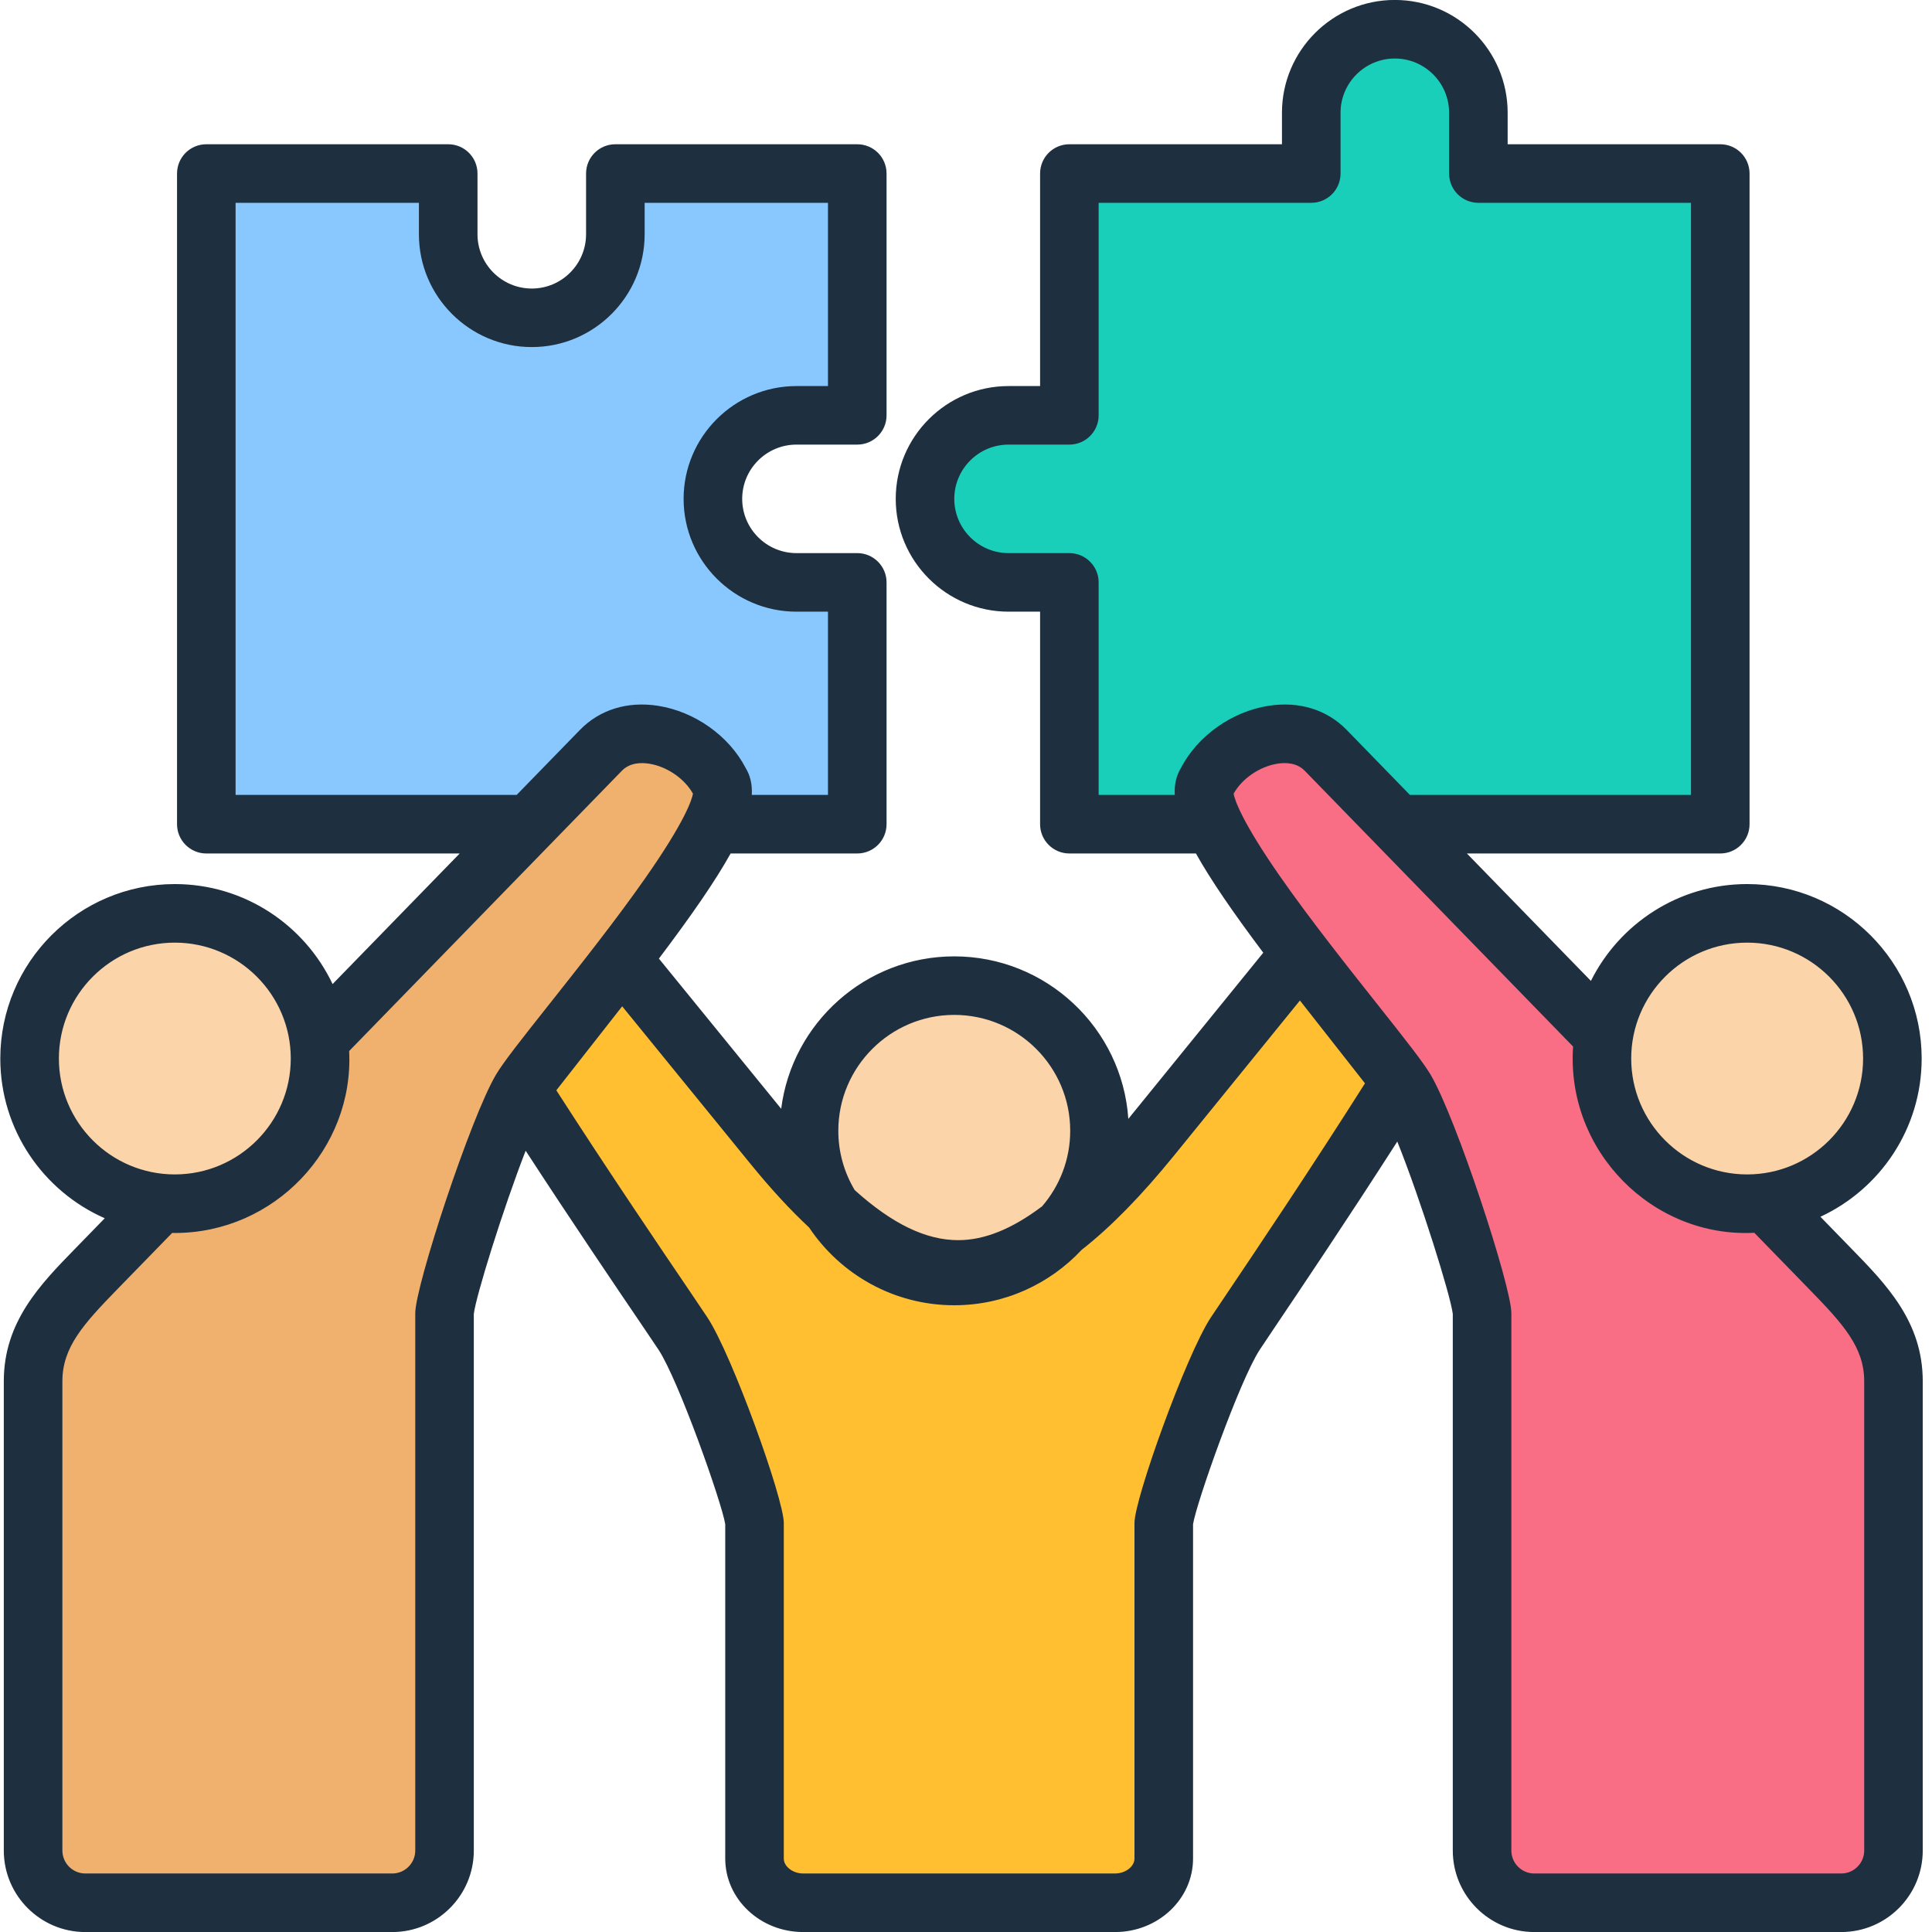
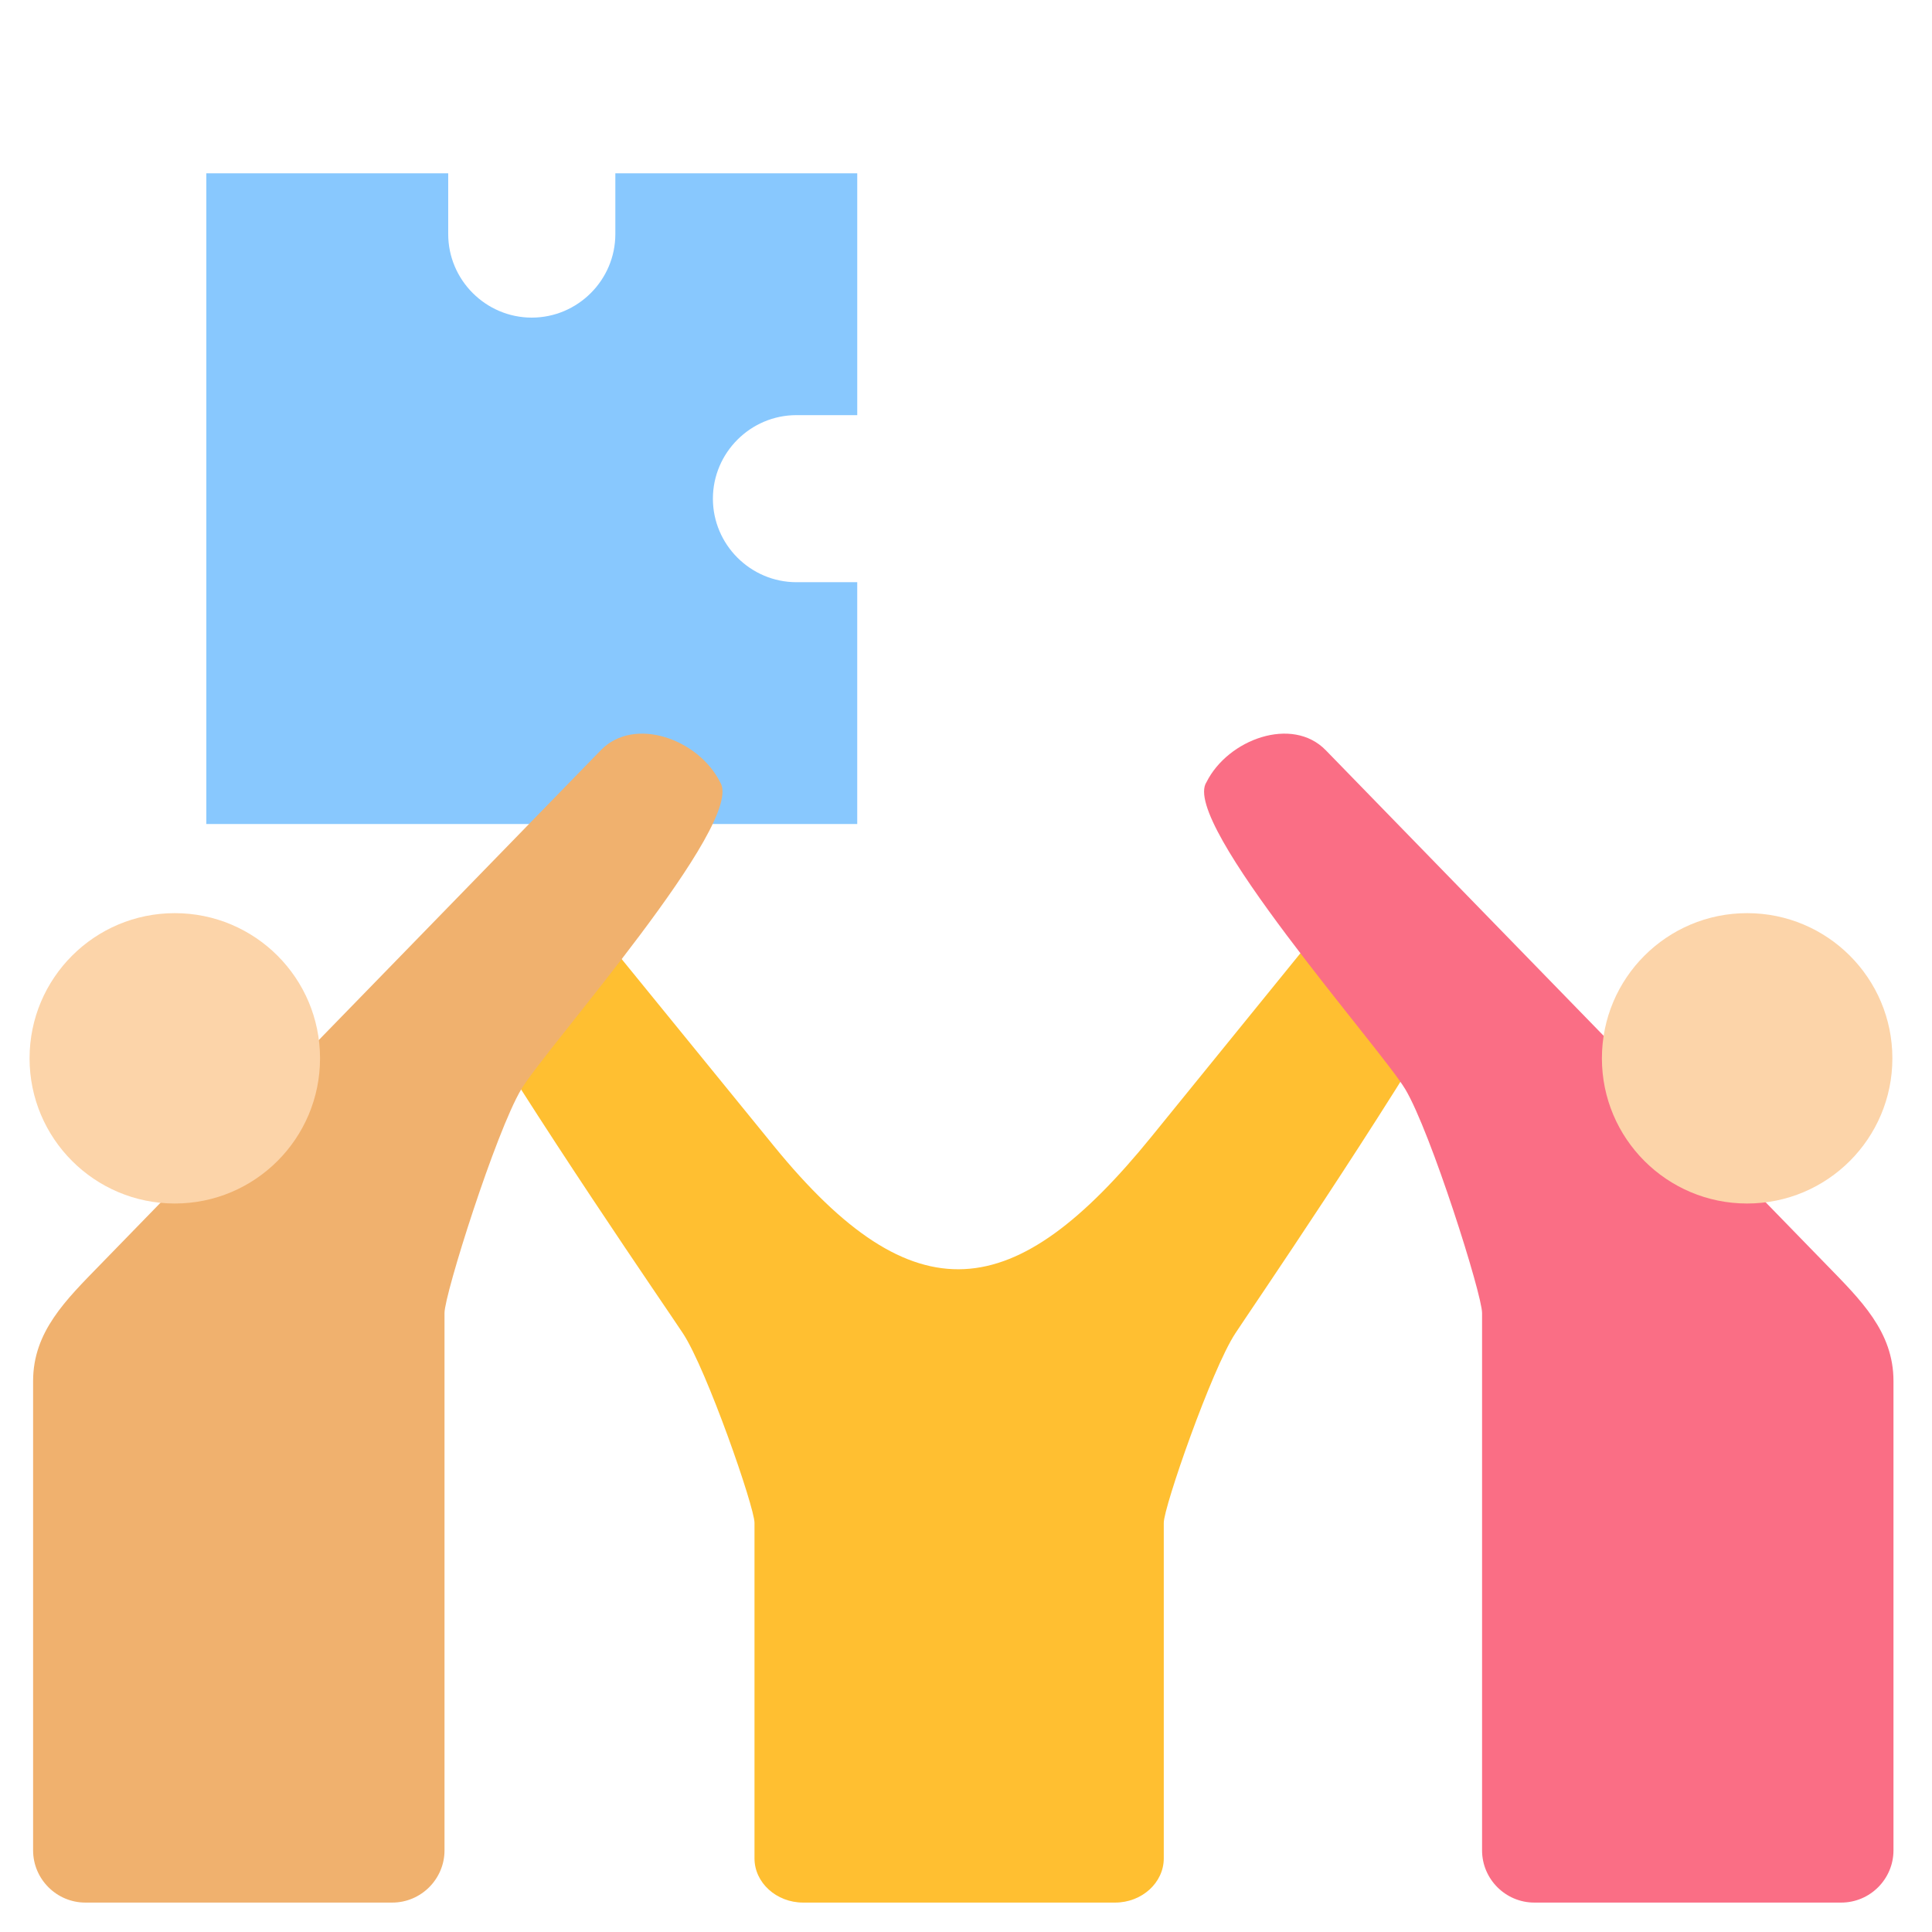
<svg xmlns="http://www.w3.org/2000/svg" width="1080" zoomAndPan="magnify" viewBox="0 0 810 810" height="1080" preserveAspectRatio="xMidYMid meet" version="1.0">
  <defs>
    <clipPath id="eac3a8ca85">
      <path d="M 0 0 L 806.25 0 L 806.25 810 L 0 810 Z M 0 0 " clip-rule="nonzero" />
    </clipPath>
  </defs>
  <path fill="#ffbf31" d="M 316.324 638.43 L 316.324 779.137 C 316.324 789.324 325.504 797.664 336.723 797.664 C 380.32 797.664 423.922 797.664 467.52 797.664 C 478.738 797.664 487.918 789.324 487.918 779.137 L 487.918 638.43 C 487.918 631.805 507.934 574.27 517.871 559.078 C 524.281 549.285 580.016 467.992 612.645 411.441 L 570.133 368.949 L 482.746 476.566 C 425.582 546.961 383.453 552.93 324.406 480.418 L 232.016 366.953 L 189.371 409.582 C 223.32 467.371 280.012 549.363 286.371 559.078 C 296.312 574.27 316.324 631.805 316.324 638.43 Z M 316.324 638.43 " fill-opacity="1" fill-rule="evenodd" />
-   <path fill="#19cfba" d="M 422.848 174.047 L 448.328 174.047 L 448.328 72.668 L 549.742 72.668 L 549.742 47.199 C 549.742 27.938 565.508 12.176 584.777 12.176 C 604.047 12.176 619.812 27.938 619.812 47.199 L 619.812 72.668 L 721.227 72.668 L 721.227 345.465 L 448.328 345.465 L 448.328 244.09 L 422.848 244.09 C 403.578 244.09 387.812 228.328 387.812 209.066 C 387.812 189.809 403.578 174.047 422.848 174.047 Z M 422.848 174.047 " fill-opacity="1" fill-rule="evenodd" />
  <path fill="#88c8fe" d="M 86.5 72.668 L 187.914 72.668 L 187.914 98.141 C 187.914 117.402 203.68 133.16 222.949 133.16 C 242.219 133.16 257.984 117.402 257.984 98.141 L 257.984 72.668 L 359.402 72.668 L 359.402 174.047 L 333.918 174.047 C 314.648 174.047 298.887 189.809 298.887 209.07 C 298.887 228.332 314.648 244.09 333.918 244.09 L 359.398 244.09 L 359.398 345.469 L 86.5 345.469 Z M 86.5 72.668 " fill-opacity="1" fill-rule="evenodd" />
  <path fill="#f0b16e" d="M 186.363 550.461 L 186.363 775.777 C 186.363 787.812 176.508 797.664 164.465 797.664 L 35.773 797.664 C 23.73 797.664 13.879 787.812 13.879 775.777 L 13.879 579 C 13.879 558.285 27.648 544.992 42.094 530.145 L 251.906 314.52 C 265.941 300.098 292.895 309.914 301.895 327.91 L 301.895 327.914 C 313.062 344.652 228.805 439.418 218.52 456.715 C 207.848 474.66 186.363 542.637 186.363 550.461 Z M 186.363 550.461 " fill-opacity="1" fill-rule="evenodd" />
  <path fill="#fa6e85" d="M 621.363 550.461 L 621.363 775.777 C 621.363 787.812 631.215 797.664 643.258 797.664 L 771.953 797.664 C 783.996 797.664 793.848 787.812 793.848 775.777 L 793.848 579 C 793.848 558.285 780.078 544.992 765.633 530.145 L 555.82 314.523 C 541.785 300.098 514.832 309.914 505.828 327.914 C 494.664 344.656 578.918 439.422 589.203 456.715 C 599.879 474.66 621.363 542.637 621.363 550.461 Z M 621.363 550.461 " fill-opacity="1" fill-rule="evenodd" />
-   <path fill="#fcd4a9" d="M 400.074 413.148 C 366.445 413.148 339.184 440.398 339.184 474.016 C 339.184 507.633 366.445 534.883 400.074 534.883 C 433.703 534.883 460.965 507.633 460.965 474.016 C 460.965 440.398 433.703 413.148 400.074 413.148 Z M 400.074 413.148 " fill-opacity="1" fill-rule="evenodd" />
-   <path fill="#fcd4a9" d="M 73.285 382.84 C 106.914 382.84 134.176 410.09 134.176 443.707 C 134.176 477.324 106.914 504.578 73.285 504.578 C 39.656 504.578 12.395 477.324 12.395 443.707 C 12.395 410.09 39.656 382.84 73.285 382.84 Z M 73.285 382.84 " fill-opacity="1" fill-rule="evenodd" />
+   <path fill="#fcd4a9" d="M 73.285 382.84 C 106.914 382.84 134.176 410.09 134.176 443.707 C 134.176 477.324 106.914 504.578 73.285 504.578 C 39.656 504.578 12.395 477.324 12.395 443.707 C 12.395 410.09 39.656 382.84 73.285 382.84 M 73.285 382.84 " fill-opacity="1" fill-rule="evenodd" />
  <path fill="#fcd4a9" d="M 732.496 382.84 C 698.867 382.84 671.605 410.09 671.605 443.707 C 671.605 477.324 698.867 504.578 732.496 504.578 C 766.125 504.578 793.387 477.324 793.387 443.707 C 793.387 410.09 766.125 382.84 732.496 382.84 Z M 732.496 382.84 " fill-opacity="1" fill-rule="evenodd" />
  <g clip-path="url(#eac3a8ca85)">
-     <path fill="#1e2f3f" d="M 781.574 775.848 C 781.574 781.145 777.258 785.469 771.961 785.469 L 643.254 785.469 C 637.957 785.469 633.641 781.145 633.641 775.848 L 633.641 550.543 C 633.641 539.199 610.434 468.461 599.758 450.52 C 596.688 445.359 589.629 436.371 577.379 420.941 C 564.895 405.184 549.344 385.562 536.992 367.902 C 520.543 344.344 517.676 335.355 517.191 332.77 C 520.688 326.449 528.156 321.332 535.617 320.172 C 538.988 319.645 543.707 319.738 547.027 323.16 L 659.523 438.77 C 656.508 482.668 692.961 519.055 735.504 516.852 L 758.504 540.492 C 772.809 555.156 781.574 564.879 781.574 579.086 Z M 513.984 542.914 C 525.766 525.406 549.5 490.156 572.27 454.191 L 545 419.461 L 492.289 484.387 C 478.539 501.297 465.762 514.41 453.492 523.996 C 440.133 538.289 421.141 547.234 400.066 547.234 C 374.727 547.234 352.352 534.277 339.223 514.637 C 331.32 507.277 323.227 498.484 314.879 488.246 L 260.852 421.895 L 233.242 457.117 C 255.176 491.223 277.82 524.605 289.078 541.195 C 292.945 546.914 295.492 550.676 296.641 552.434 C 307.047 568.328 328.609 628.406 328.609 638.5 L 328.609 779.219 C 328.609 782.539 332.395 785.465 336.719 785.465 L 467.516 785.465 C 471.852 785.465 475.637 782.539 475.637 779.219 L 475.637 638.5 C 475.637 628.406 497.199 568.332 507.586 552.434 C 508.602 550.887 510.84 547.598 513.984 542.914 Z M 174.098 550.543 L 174.098 775.848 C 174.098 781.145 169.773 785.469 164.469 785.469 L 35.777 785.469 C 30.48 785.469 26.156 781.145 26.156 775.848 L 26.156 579.086 C 26.156 564.875 34.926 555.156 49.215 540.492 L 72.184 516.902 C 72.543 516.902 72.93 516.934 73.289 516.934 C 115.027 516.934 148.445 481.688 146.383 440.652 L 260.711 323.16 C 264.031 319.734 268.75 319.645 272.102 320.172 C 279.582 321.328 287.027 326.449 290.535 332.766 C 290.051 335.352 287.195 344.34 270.727 367.887 C 258.383 385.562 242.832 405.18 230.348 420.941 C 218.109 436.371 211.043 445.359 207.969 450.52 C 197.312 468.461 174.098 539.199 174.098 550.543 Z M 24.688 443.789 C 24.688 470.594 46.484 492.383 73.289 492.383 C 100.094 492.383 121.906 470.594 121.906 443.789 C 121.906 416.992 100.094 395.203 73.289 395.203 C 46.484 395.203 24.688 416.992 24.688 443.789 Z M 98.773 333.273 L 216.609 333.273 L 243.113 306.047 C 251.402 297.516 263.051 293.914 275.867 295.91 C 291.273 298.309 305.609 308.488 312.594 321.93 C 314.57 325.188 315.441 328.91 315.191 333.273 L 347.129 333.273 L 347.129 256.445 L 333.918 256.445 C 307.848 256.445 286.605 235.223 286.605 209.152 C 286.605 183.07 307.848 161.859 333.918 161.859 L 347.129 161.859 L 347.129 85.031 L 270.27 85.031 L 270.27 98.215 C 270.27 124.297 249.039 145.512 222.957 145.512 C 196.867 145.512 175.629 124.301 175.629 98.215 L 175.629 85.031 L 98.773 85.031 Z M 400.07 425.5 C 426.887 425.5 448.691 447.305 448.691 474.086 C 448.691 486.176 444.242 497.242 436.91 505.754 C 424.215 515.332 412.66 519.941 401.746 519.941 C 401.727 519.941 401.715 519.941 401.715 519.941 C 388.254 519.941 374.109 513.168 358.336 498.949 C 353.98 491.66 351.465 483.168 351.465 474.086 C 351.465 447.305 373.273 425.5 400.07 425.5 Z M 460.613 333.273 L 492.527 333.273 C 492.293 328.91 493.168 325.188 495.137 321.93 C 502.129 308.488 516.469 298.312 531.852 295.91 C 544.691 293.914 556.332 297.516 564.629 306.047 L 591.113 333.273 L 708.949 333.273 L 708.949 85.031 L 619.812 85.031 C 613.035 85.031 607.543 79.531 607.543 72.758 L 607.543 47.273 C 607.543 34.742 597.34 24.531 584.785 24.531 C 572.234 24.531 562.031 34.738 562.031 47.273 L 562.031 72.758 C 562.031 79.531 556.527 85.031 549.754 85.031 L 460.613 85.031 L 460.613 174.137 C 460.613 180.91 455.109 186.402 448.332 186.402 L 422.852 186.402 C 410.305 186.402 400.09 196.598 400.09 209.152 C 400.09 221.688 410.301 231.895 422.852 231.895 L 448.332 231.895 C 455.109 231.895 460.613 237.395 460.613 244.168 Z M 732.504 395.203 C 705.688 395.203 683.891 416.992 683.891 443.789 C 683.891 470.594 705.688 492.383 732.504 492.383 C 759.301 492.383 781.109 470.594 781.109 443.789 C 781.109 416.992 759.301 395.203 732.504 395.203 Z M 776.09 523.367 L 763.219 510.137 C 788.266 498.504 805.668 473.156 805.668 443.785 C 805.668 403.465 772.844 370.648 732.504 370.648 C 703.836 370.648 679 387.207 666.996 411.25 L 615 357.824 L 721.23 357.824 C 728.004 357.824 733.508 352.32 733.508 345.547 L 733.508 72.758 C 733.508 65.961 728.004 60.48 721.23 60.48 L 632.09 60.48 L 632.09 47.273 C 632.09 21.191 610.883 -0.02 584.781 -0.02 C 558.688 -0.02 537.469 21.191 537.469 47.273 L 537.469 60.48 L 448.332 60.48 C 441.555 60.48 436.062 65.961 436.062 72.758 L 436.062 161.859 L 422.852 161.859 C 396.77 161.859 375.539 183.07 375.539 209.152 C 375.539 235.223 396.77 256.445 422.852 256.445 L 436.062 256.445 L 436.062 345.551 C 436.062 352.324 441.555 357.824 448.332 357.824 L 501.402 357.824 C 507.52 368.797 516.828 382.367 529.629 399.43 L 473.059 469.09 C 470.48 431.094 438.742 400.961 400.07 400.961 C 362.867 400.961 332.066 428.875 327.516 464.863 L 276.25 401.902 C 290.012 383.66 299.934 369.324 306.316 357.824 L 359.41 357.824 C 366.188 357.824 371.691 352.324 371.691 345.551 L 371.691 244.168 C 371.691 237.395 366.188 231.895 359.41 231.895 L 333.918 231.895 C 321.379 231.895 311.168 221.688 311.168 209.152 C 311.168 196.598 321.379 186.402 333.918 186.402 L 359.41 186.402 C 366.188 186.402 371.691 180.91 371.691 174.137 L 371.691 72.758 C 371.691 65.961 366.188 60.48 359.41 60.48 L 257.992 60.48 C 251.203 60.48 245.711 65.961 245.711 72.758 L 245.711 98.219 C 245.711 110.754 235.5 120.973 222.961 120.973 C 210.402 120.973 200.191 110.754 200.191 98.219 L 200.191 72.758 C 200.191 65.961 194.707 60.48 187.91 60.48 L 86.504 60.48 C 79.727 60.48 74.223 65.961 74.223 72.758 L 74.223 345.551 C 74.223 352.324 79.727 357.828 86.504 357.828 L 192.723 357.828 L 139.441 412.578 C 127.699 387.816 102.477 370.652 73.293 370.652 C 32.945 370.652 0.125 403.465 0.125 443.789 C 0.125 473.688 18.148 499.418 43.918 510.762 L 31.641 523.371 C 16.875 538.5 1.594 554.156 1.594 579.09 L 1.594 775.852 C 1.594 794.695 16.938 810.023 35.777 810.023 L 164.465 810.023 C 183.305 810.023 198.648 794.695 198.648 775.852 L 198.648 550.863 C 199.496 543.574 210.812 507.047 220.383 482.453 C 239.875 512.402 258.754 540.266 268.75 554.98 C 272.402 560.379 275.051 564.277 276.094 565.879 C 284.57 578.805 302.621 630.02 304.059 639.004 L 304.059 779.219 C 304.059 796.199 318.707 810.016 336.719 810.016 L 467.52 810.016 C 485.543 810.016 500.191 796.199 500.191 779.219 L 500.191 639.004 C 501.629 630.02 519.691 578.805 528.156 565.879 C 529.137 564.371 531.301 561.164 534.352 556.613 C 544.965 540.852 565.215 510.777 585.82 478.605 C 595.66 503.074 608.168 543.18 609.09 550.863 L 609.09 775.848 C 609.09 794.691 624.41 810.016 643.25 810.016 L 771.961 810.016 C 790.801 810.016 806.121 794.688 806.121 775.848 L 806.121 579.086 C 806.125 554.152 790.852 538.496 776.09 523.367 Z M 776.09 523.367 " fill-opacity="1" fill-rule="evenodd" />
-   </g>
+     </g>
</svg>